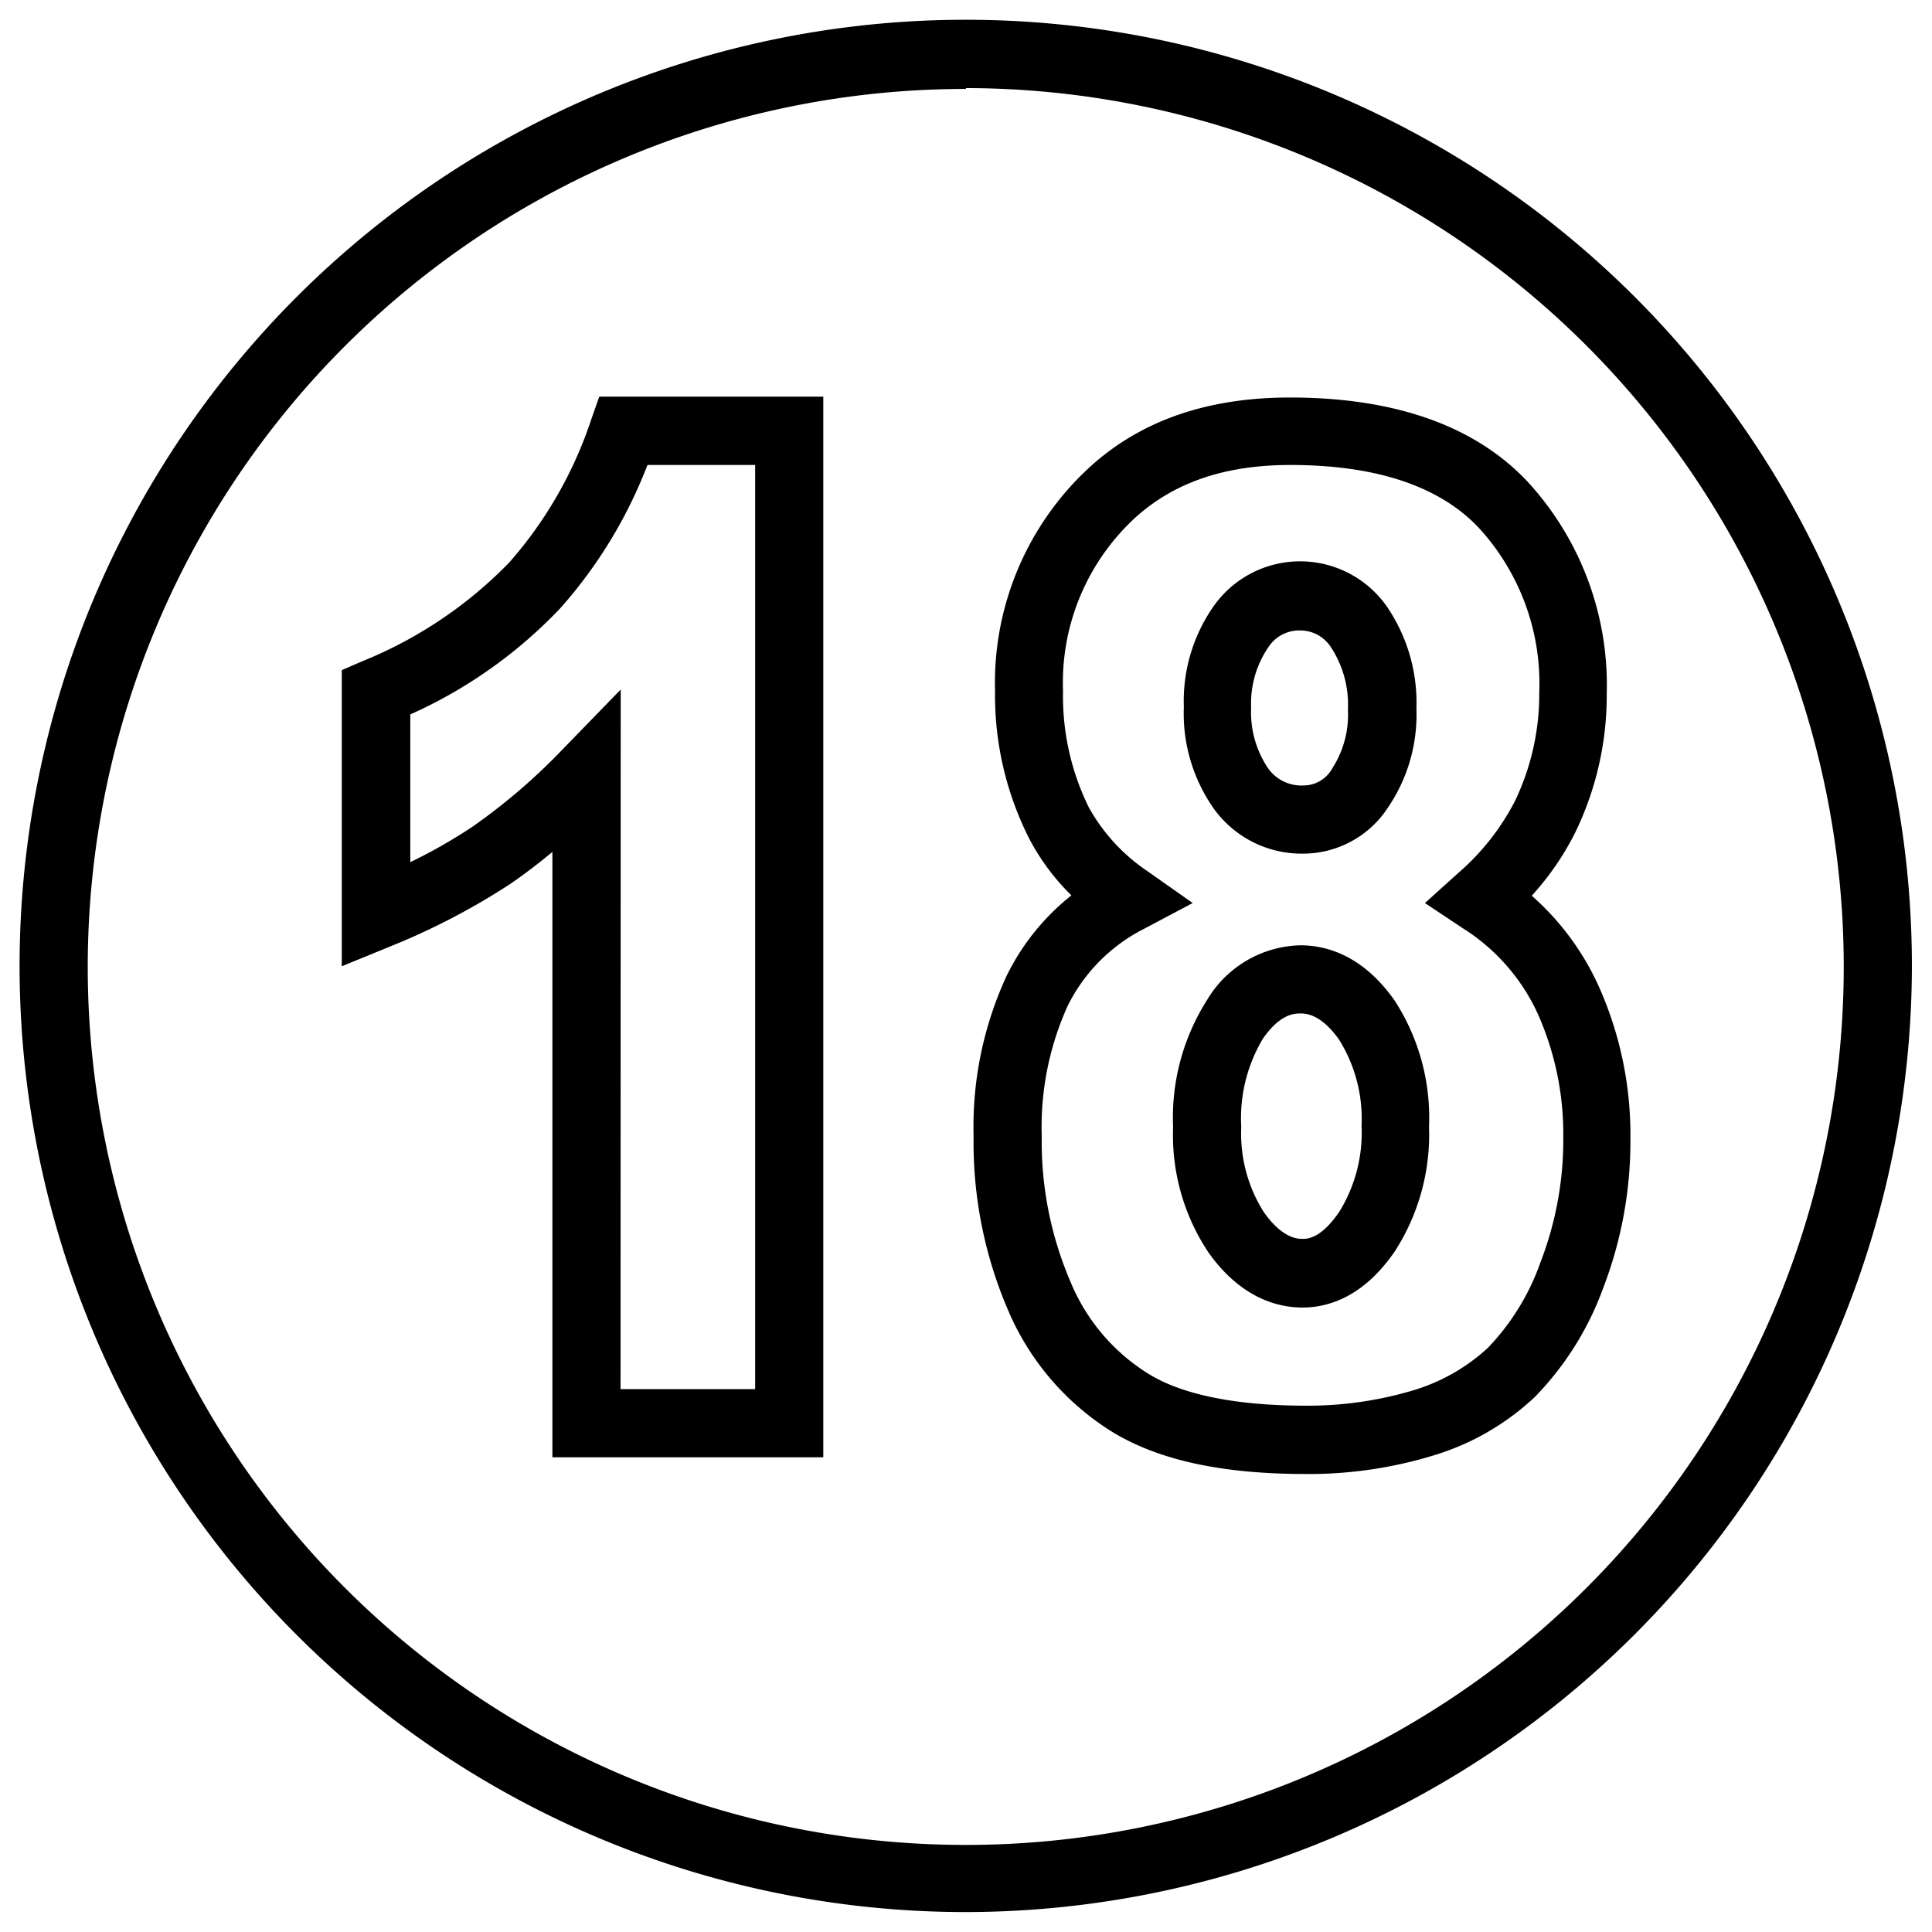
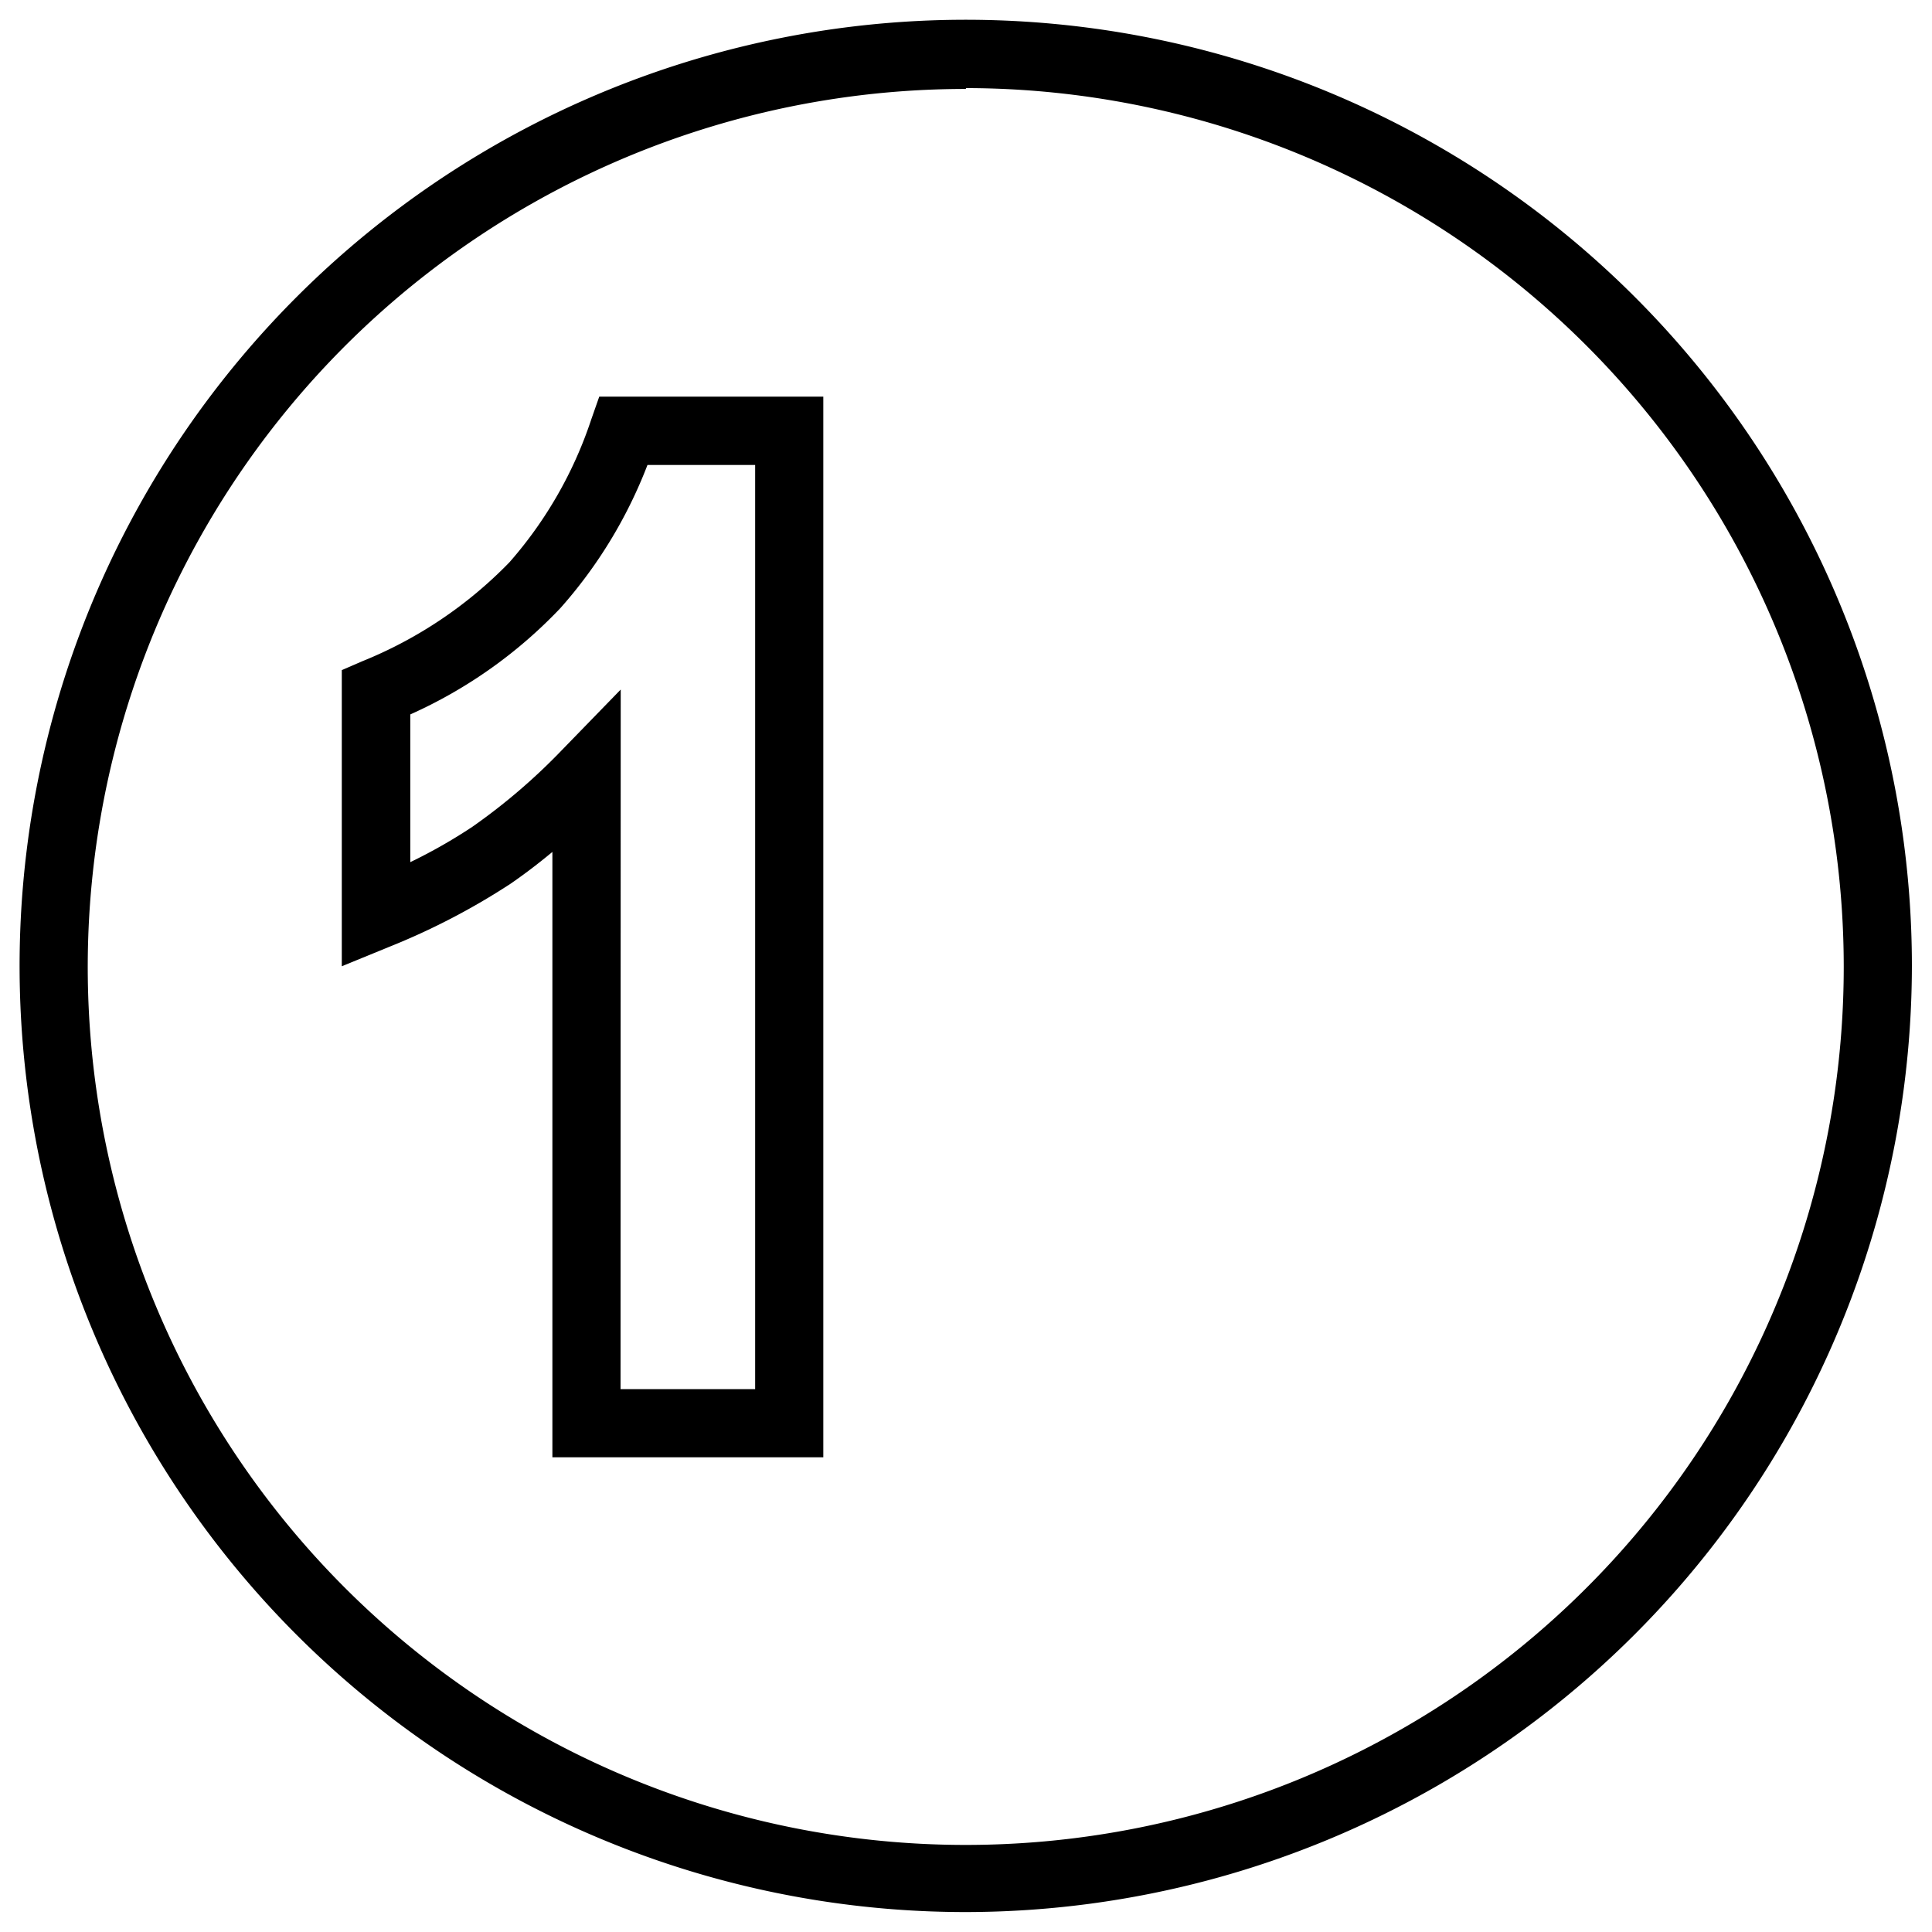
<svg xmlns="http://www.w3.org/2000/svg" viewBox="0 0 113.39 113.39">
  <g id="guest-speaking">
    <path d="M56.69,112.22a55.53,55.53,0,1,1,55.52-55.53A55.59,55.59,0,0,1,56.69,112.22Zm0-107a51.53,51.53,0,1,0,51.52,51.52A51.58,51.58,0,0,0,56.69,5.17Z" />
    <path d="M48.32,85.53H32.42V50c-.83.69-1.66,1.32-2.46,1.87a40.56,40.56,0,0,1-7.14,3.71l-2.76,1.13V39.33l1.2-.52A25.14,25.14,0,0,0,29.9,33a24.27,24.27,0,0,0,4.8-8.38l.47-1.34H48.32Zm-11.9-4h7.9V27.29H38a27.49,27.49,0,0,1-5.11,8.4,27.74,27.74,0,0,1-8.81,6.24V50.6a30.81,30.81,0,0,0,3.65-2.08A35.53,35.53,0,0,0,33,44l3.43-3.53Z" />
-     <path d="M76.65,86.51c-4.9,0-8.6-.8-11.32-2.44a15.58,15.58,0,0,1-6.19-7.23,24.92,24.92,0,0,1-2-10.15,21.1,21.1,0,0,1,1.94-9.42,13.75,13.75,0,0,1,3.8-4.72,13.35,13.35,0,0,1-2.48-3.34,18.62,18.62,0,0,1-2-8.65,17.18,17.18,0,0,1,5.65-13.23c3-2.69,6.89-4,11.66-4,6.21,0,10.93,1.69,14,5a17.62,17.62,0,0,1,4.59,12.38,18.4,18.4,0,0,1-1.82,8.09,16.34,16.34,0,0,1-2.58,3.77,15.71,15.71,0,0,1,3.91,5.27,21.33,21.33,0,0,1,1.88,9,24,24,0,0,1-1.6,8.76A17.92,17.92,0,0,1,90.07,82,15,15,0,0,1,84,85.46,25,25,0,0,1,76.65,86.51Zm-.92-59.22c-3.8,0-6.73,1-9,3a13.15,13.15,0,0,0-4.34,10.27,14.77,14.77,0,0,0,1.51,6.82,10.87,10.87,0,0,0,3.43,3.74L70,53l-2.85,1.51a10.09,10.09,0,0,0-4.49,4.53,17.22,17.22,0,0,0-1.52,7.64,20.85,20.85,0,0,0,1.68,8.53,11.52,11.52,0,0,0,4.6,5.43c2,1.23,5.16,1.86,9.25,1.86a21.6,21.6,0,0,0,6.17-.87,11.2,11.2,0,0,0,4.48-2.52,13.91,13.91,0,0,0,3.1-5.05,19.9,19.9,0,0,0,1.33-7.3,17.35,17.35,0,0,0-1.51-7.29,11.69,11.69,0,0,0-4.4-5L83.63,53l1.94-1.75A14.14,14.14,0,0,0,88.92,47a14.51,14.51,0,0,0,1.42-6.35A13.51,13.51,0,0,0,86.81,31C84.51,28.54,80.78,27.29,75.73,27.29Zm.72,49.45c-1.47,0-3.63-.56-5.53-3.24a12.41,12.41,0,0,1-2.07-7.35,12.86,12.86,0,0,1,2-7.47,6.54,6.54,0,0,1,5.47-3.2c1.49,0,3.66.56,5.55,3.27a12.63,12.63,0,0,1,2,7.36,12.65,12.65,0,0,1-2,7.32C80,76.17,77.89,76.74,76.45,76.74Zm-.14-17.26c-.5,0-1.26.15-2.19,1.48a9.11,9.11,0,0,0-1.27,5.19,8.61,8.61,0,0,0,1.33,5c1.11,1.56,2,1.56,2.27,1.56s1.06,0,2.14-1.57a8.8,8.8,0,0,0,1.32-5.06A8.77,8.77,0,0,0,78.58,61C77.49,59.48,76.6,59.48,76.31,59.48Zm.2-9.38a6.35,6.35,0,0,1-5.25-2.61,9.71,9.71,0,0,1-1.78-6,9.71,9.71,0,0,1,1.74-5.9,6.21,6.21,0,0,1,10.17,0,10,10,0,0,1,1.74,6,9.68,9.68,0,0,1-1.68,5.82A5.94,5.94,0,0,1,76.51,50.1ZM76.31,37a2.17,2.17,0,0,0-1.88,1,5.84,5.84,0,0,0-1,3.52,5.88,5.88,0,0,0,1,3.58,2.4,2.4,0,0,0,2.06,1,1.93,1.93,0,0,0,1.7-1,5.83,5.83,0,0,0,.92-3.47,6.13,6.13,0,0,0-1-3.65A2.15,2.15,0,0,0,76.31,37Z" />
  </g>
</svg>